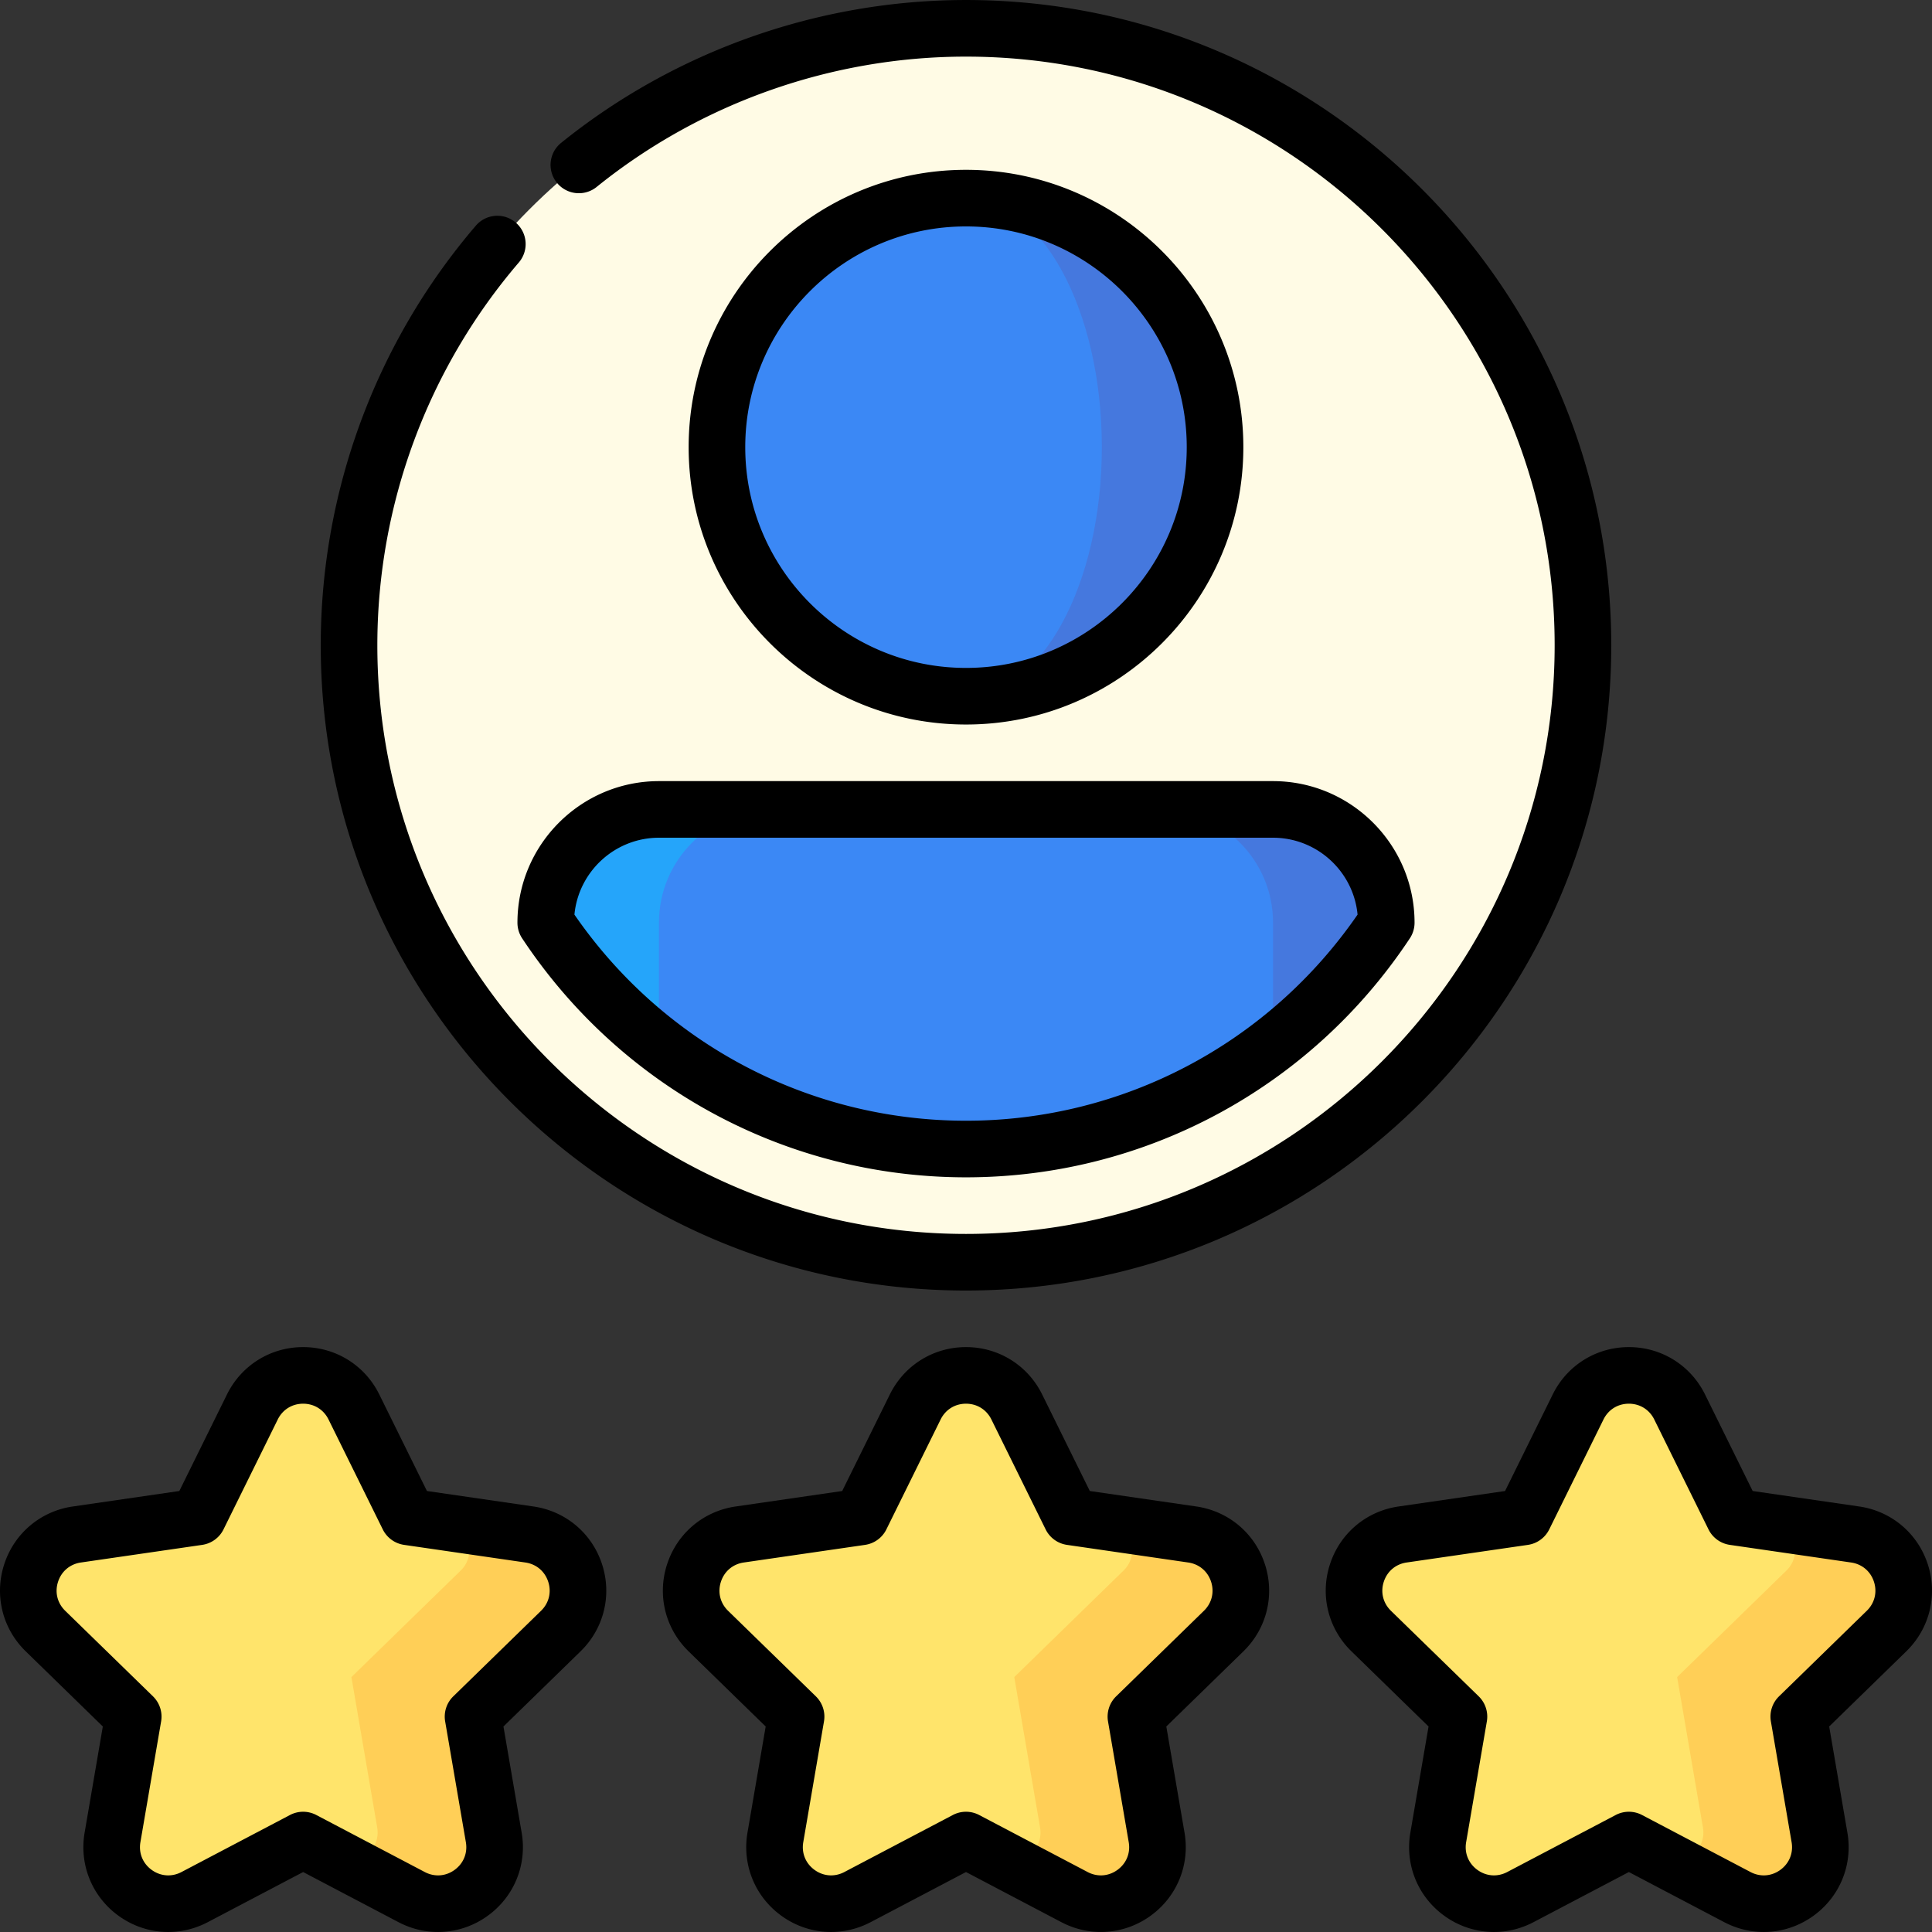
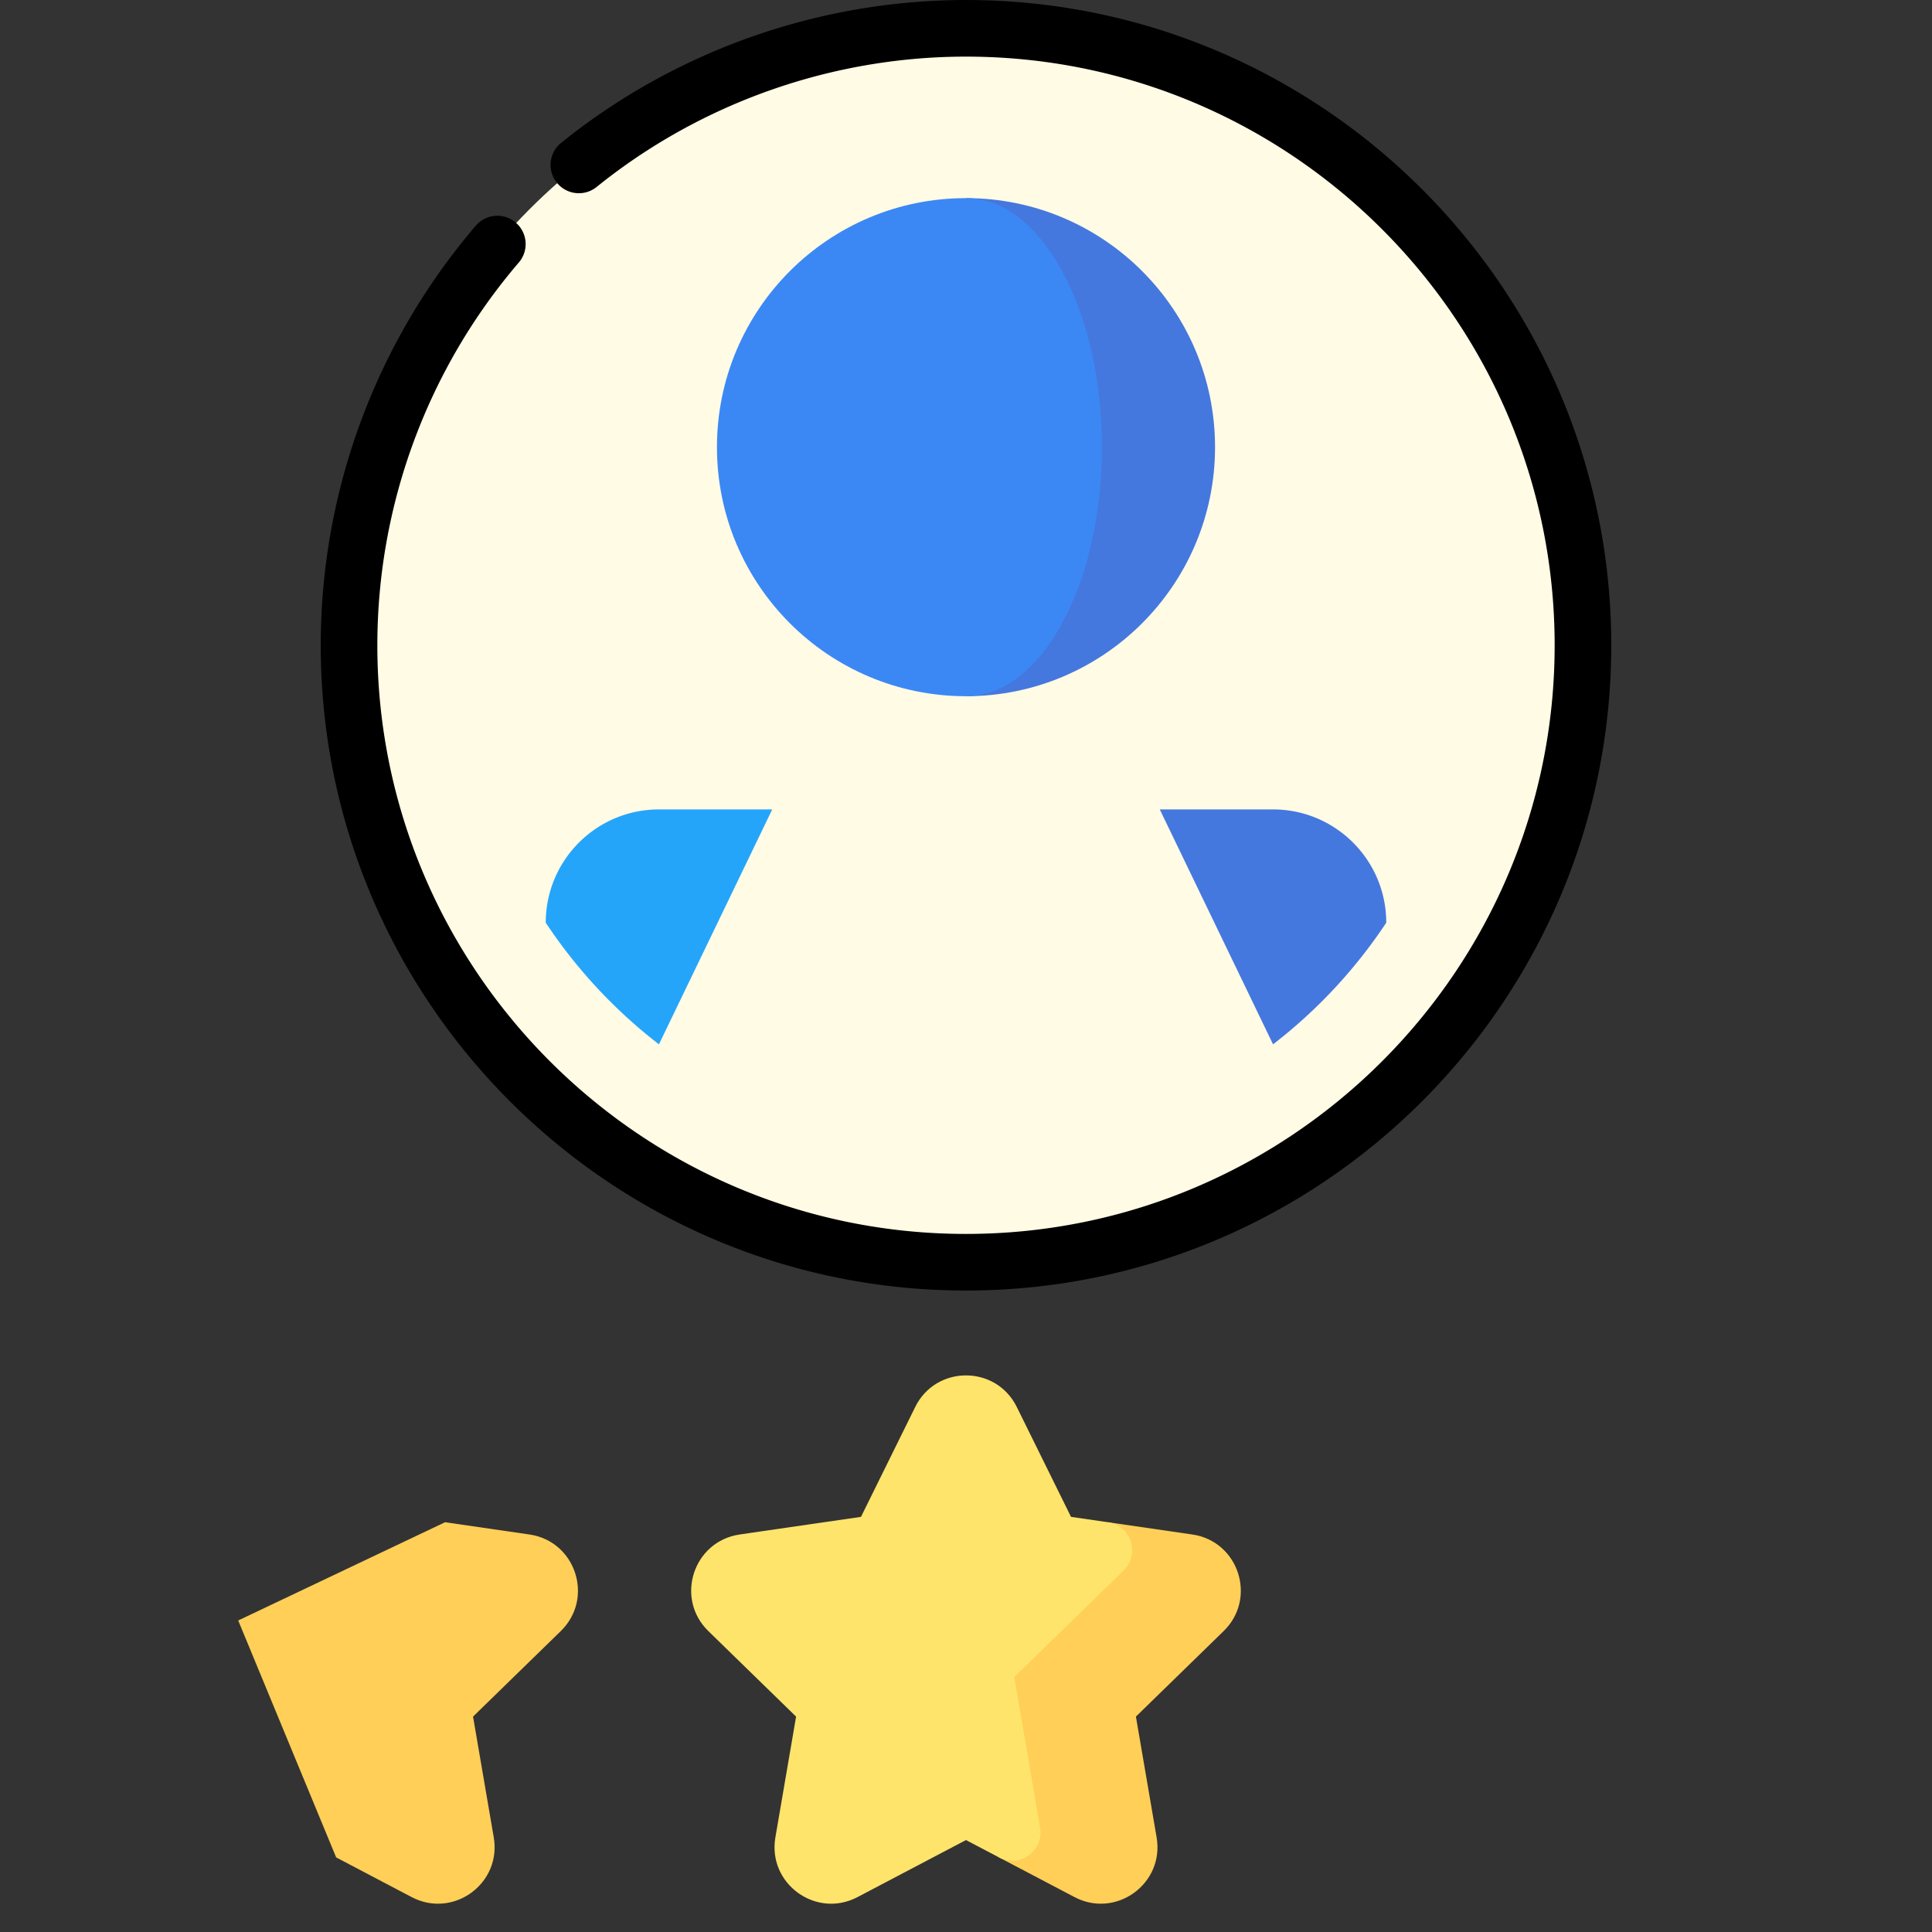
<svg xmlns="http://www.w3.org/2000/svg" version="1.1" width="512" height="512" x="0" y="0" viewBox="0 0 512.001 512.001" style="enable-background:new 0 0 512 512" xml:space="preserve">
  <rect x="0" y="0" width="512.001" height="512.001" fill="#333333" stroke="none" />
  <g>
    <path d="m140.305 406.656-22.358-3.249-54.82 26.038 25.959 62.79 19.997 10.513c11.007 5.787 23.871-3.56 21.769-15.816l-5.49-32.013 23.258-22.671c8.905-8.681 3.991-23.804-8.315-25.592z" style="" fill="#FFCF57" data-original="#ffcf57" />
-     <path d="m117.948 403.407-9.785-1.422-14.375-29.125c-5.503-11.151-21.405-11.151-26.908 0l-14.375 29.126-32.142 4.671c-12.306 1.788-17.22 16.911-8.315 25.591l23.259 22.672-5.49 32.013c-2.102 12.256 10.762 21.603 21.769 15.816l28.749-15.114 8.753 4.602c5.502 2.893 11.933-1.78 10.882-7.907l-6.842-39.883 28.977-28.245c4.451-4.341 1.994-11.901-4.157-12.795z" style="" fill="#FFE46B" data-original="#ffe46b" />
    <path d="m315.971 406.656-22.358-3.249-54.82 26.038 25.959 62.79 19.997 10.513c11.007 5.787 23.871-3.56 21.769-15.816l-5.49-32.013 23.258-22.671c8.905-8.681 3.991-23.804-8.315-25.592z" style="" fill="#FFCF57" data-original="#ffcf57" />
    <path d="m293.614 403.407-9.785-1.422-14.375-29.126c-5.503-11.151-21.405-11.151-26.908 0l-14.375 29.126-32.142 4.671c-12.306 1.788-17.22 16.911-8.315 25.591l23.259 22.672-5.49 32.013c-2.102 12.256 10.762 21.603 21.769 15.816L256 487.634l8.753 4.602c5.502 2.893 11.933-1.78 10.882-7.906l-6.842-39.884L297.77 416.2c4.452-4.339 1.996-11.899-4.156-12.793z" style="" fill="#FFE46B" data-original="#ffe46b" />
-     <path d="m491.638 406.656-22.358-3.249-54.82 26.038 25.959 62.79 19.997 10.513c11.007 5.787 23.871-3.56 21.769-15.816l-5.49-32.013 23.258-22.671c8.905-8.681 3.991-23.804-8.315-25.592z" style="" fill="#FFCF57" data-original="#ffcf57" />
-     <path d="m469.281 403.407-9.785-1.422-14.375-29.126c-5.503-11.151-21.405-11.151-26.908 0l-14.375 29.126-32.142 4.671c-12.306 1.788-17.22 16.911-8.315 25.591l23.259 22.672-5.49 32.013c-2.102 12.256 10.762 21.603 21.769 15.816l28.749-15.114 8.753 4.602c5.502 2.893 11.933-1.78 10.882-7.906l-6.842-39.884 28.977-28.245c4.451-4.34 1.994-11.9-4.157-12.794z" style="" fill="#FFE46B" data-original="#ffe46b" />
    <circle cx="256" cy="171.005" r="163.5" style="" fill="#FFFBE5" data-original="#fffbe5" />
    <path d="M174.65 214.505c-16.581 0-30.022 13.441-30.022 30.022a134.654 134.654 0 0 0 30 32.232l30.022-62.254h-30z" style="" fill="#25A5FA" data-original="#25a5fa" />
    <path d="M337.35 214.505h-30l30.022 62.254a134.635 134.635 0 0 0 30-32.232c.001-16.581-13.441-30.022-30.022-30.022z" style="" fill="#4578DE" data-original="#4578de" />
-     <path d="M307.35 214.505h-102.7c-16.581 0-30.022 13.441-30.022 30.022v32.232c22.54 17.388 50.767 27.746 81.372 27.746 30.605 0 58.832-10.358 81.372-27.746v-32.232c.001-16.581-13.441-30.022-30.022-30.022z" style="" fill="#3B88F5" data-original="#3b88f5" />
    <path d="M256 52.505v132c36.451 0 66-29.549 66-66s-29.549-66-66-66z" style="" fill="#4578DE" data-original="#4578de" />
    <path d="M292 118.505c0-36.451-16.118-66-36-66-36.451 0-66 29.549-66 66s29.549 66 66 66c19.883 0 36-29.55 36-66z" style="" fill="#3B88F5" data-original="#3b88f5" />
-     <path d="m141.384 399.234-28.241-4.104-12.63-25.59c-3.819-7.737-11.551-12.544-20.179-12.544-8.628 0-16.361 4.807-20.18 12.544l-12.63 25.591-28.241 4.104c-8.539 1.241-15.5 7.11-18.166 15.316-2.666 8.205-.484 17.045 5.695 23.068l20.435 19.918-4.824 28.127c-1.458 8.505 1.972 16.938 8.953 22.011 3.944 2.865 8.559 4.321 13.205 4.321 3.576 0 7.171-.863 10.493-2.609l25.259-13.279 25.26 13.279c7.637 4.016 16.718 3.359 23.699-1.714 6.98-5.071 10.411-13.505 8.952-22.009l-4.824-28.127 20.435-19.919c6.179-6.023 8.361-14.862 5.695-23.068-2.667-8.206-9.628-14.076-18.166-15.316zm2.001 27.643-23.258 22.672a7.499 7.499 0 0 0-2.157 6.638l5.491 32.013c.494 2.879-.622 5.622-2.985 7.339-2.362 1.717-5.317 1.932-7.902.571l-28.75-15.114a7.504 7.504 0 0 0-6.98 0L48.095 496.11c-2.586 1.36-5.54 1.145-7.901-.57-2.363-1.717-3.479-4.461-2.985-7.34l5.49-32.013a7.502 7.502 0 0 0-2.157-6.639l-23.258-22.67c-2.092-2.039-2.802-4.915-1.899-7.692.902-2.777 3.167-4.688 6.057-5.107l32.143-4.67a7.5 7.5 0 0 0 5.647-4.103l14.375-29.127c1.292-2.619 3.808-4.183 6.729-4.183 2.92 0 5.436 1.563 6.728 4.183l14.375 29.126a7.5 7.5 0 0 0 5.647 4.103l32.143 4.671c2.891.42 5.155 2.329 6.057 5.106.9 2.778.19 5.653-1.901 7.692zM317.05 399.234l-28.241-4.104-12.629-25.59c-3.819-7.737-11.551-12.544-20.179-12.544-8.628 0-16.361 4.807-20.18 12.544l-12.63 25.591-28.241 4.104c-8.539 1.241-15.499 7.11-18.166 15.316-2.666 8.205-.484 17.045 5.694 23.068l20.435 19.918-4.824 28.127c-1.458 8.505 1.972 16.938 8.953 22.011 3.944 2.865 8.559 4.321 13.205 4.321 3.576 0 7.171-.863 10.493-2.609l25.26-13.28 25.259 13.279c7.636 4.014 16.718 3.357 23.699-1.714 6.98-5.071 10.411-13.505 8.952-22.009l-4.824-28.127 20.435-19.919c6.179-6.023 8.361-14.862 5.695-23.068-2.666-8.205-9.627-14.075-18.166-15.315zm2.001 27.643-23.258 22.672a7.499 7.499 0 0 0-2.157 6.638l5.49 32.013c.494 2.879-.622 5.622-2.985 7.339s-5.316 1.932-7.902.571l-28.749-15.114a7.504 7.504 0 0 0-6.98 0l-28.75 15.114c-2.585 1.36-5.54 1.145-7.901-.57-2.363-1.717-3.479-4.461-2.985-7.34l5.491-32.013a7.502 7.502 0 0 0-2.157-6.639l-23.258-22.67c-2.091-2.039-2.801-4.915-1.898-7.692.902-2.777 3.167-4.688 6.057-5.107l32.143-4.67a7.5 7.5 0 0 0 5.647-4.103l14.375-29.127c1.292-2.619 3.808-4.183 6.729-4.183 2.92 0 5.436 1.563 6.728 4.183l14.375 29.126a7.5 7.5 0 0 0 5.647 4.103l32.143 4.671c2.891.42 5.155 2.329 6.057 5.106.9 2.778.19 5.653-1.902 7.692zM510.883 414.55c-2.667-8.206-9.627-14.075-18.166-15.315l-28.241-4.104-12.63-25.59c-3.819-7.737-11.551-12.544-20.179-12.544-8.628 0-16.361 4.807-20.18 12.544l-12.63 25.591-28.241 4.104c-8.539 1.241-15.5 7.11-18.166 15.316-2.666 8.205-.484 17.045 5.695 23.068l20.435 19.918-4.824 28.127c-1.458 8.505 1.972 16.938 8.953 22.011 3.944 2.865 8.559 4.321 13.205 4.321 3.576 0 7.171-.863 10.493-2.609l25.259-13.279 25.26 13.279c7.638 4.016 16.718 3.359 23.699-1.714 6.98-5.071 10.411-13.505 8.952-22.009l-4.824-28.127 20.435-19.919c6.179-6.024 8.361-14.863 5.695-23.069zm-16.165 12.327-23.258 22.672a7.499 7.499 0 0 0-2.157 6.638l5.491 32.013c.494 2.879-.622 5.622-2.985 7.339s-5.316 1.932-7.902.571l-28.75-15.114a7.504 7.504 0 0 0-6.98 0l-28.749 15.114c-2.586 1.36-5.54 1.145-7.901-.57-2.363-1.717-3.479-4.461-2.985-7.34l5.49-32.013a7.502 7.502 0 0 0-2.157-6.639l-23.258-22.67c-2.092-2.039-2.802-4.915-1.899-7.692.902-2.777 3.167-4.688 6.057-5.107l32.143-4.67a7.5 7.5 0 0 0 5.647-4.103l14.375-29.127c1.292-2.619 3.808-4.183 6.729-4.183 2.92 0 5.436 1.563 6.728 4.183l14.375 29.126a7.5 7.5 0 0 0 5.647 4.103l32.143 4.671c2.891.42 5.155 2.329 6.057 5.106.9 2.778.19 5.653-1.901 7.692zM329.5 118.505c0-40.528-32.972-73.5-73.5-73.5s-73.5 32.972-73.5 73.5 32.972 73.5 73.5 73.5 73.5-32.972 73.5-73.5zm-132 0c0-32.257 26.243-58.5 58.5-58.5s58.5 26.243 58.5 58.5-26.243 58.5-58.5 58.5-58.5-26.243-58.5-58.5zM137.128 244.527c0 1.473.434 2.913 1.247 4.142 26.269 39.659 70.24 63.336 117.625 63.336s91.356-23.677 117.625-63.336a7.507 7.507 0 0 0 1.247-4.142c0-20.69-16.833-37.522-37.522-37.522h-162.7c-20.689 0-37.522 16.832-37.522 37.522zm222.643-2.146c-23.621 34.25-62.232 54.624-103.771 54.624s-80.15-20.374-103.771-54.624c1.084-11.416 10.726-20.376 22.42-20.376h162.7c11.696 0 21.338 8.96 22.422 20.376z" fill="#000000" opacity="1" data-original="#000000" />
    <path d="M256 342.005c94.29 0 171-76.71 171-171s-76.71-171-171-171c-38.978 0-77.117 13.473-107.393 37.937a7.501 7.501 0 0 0 9.427 11.668C185.651 27.294 220.442 15.005 256 15.005c86.019 0 156 69.981 156 156s-69.981 156-156 156-156-69.981-156-156c0-37.2 13.316-73.228 37.495-101.444a7.5 7.5 0 1 0-11.391-9.76C99.598 90.733 85 130.226 85 171.005c0 94.29 76.711 171 171 171z" fill="#000000" opacity="1" data-original="#000000" />
  </g>
</svg>